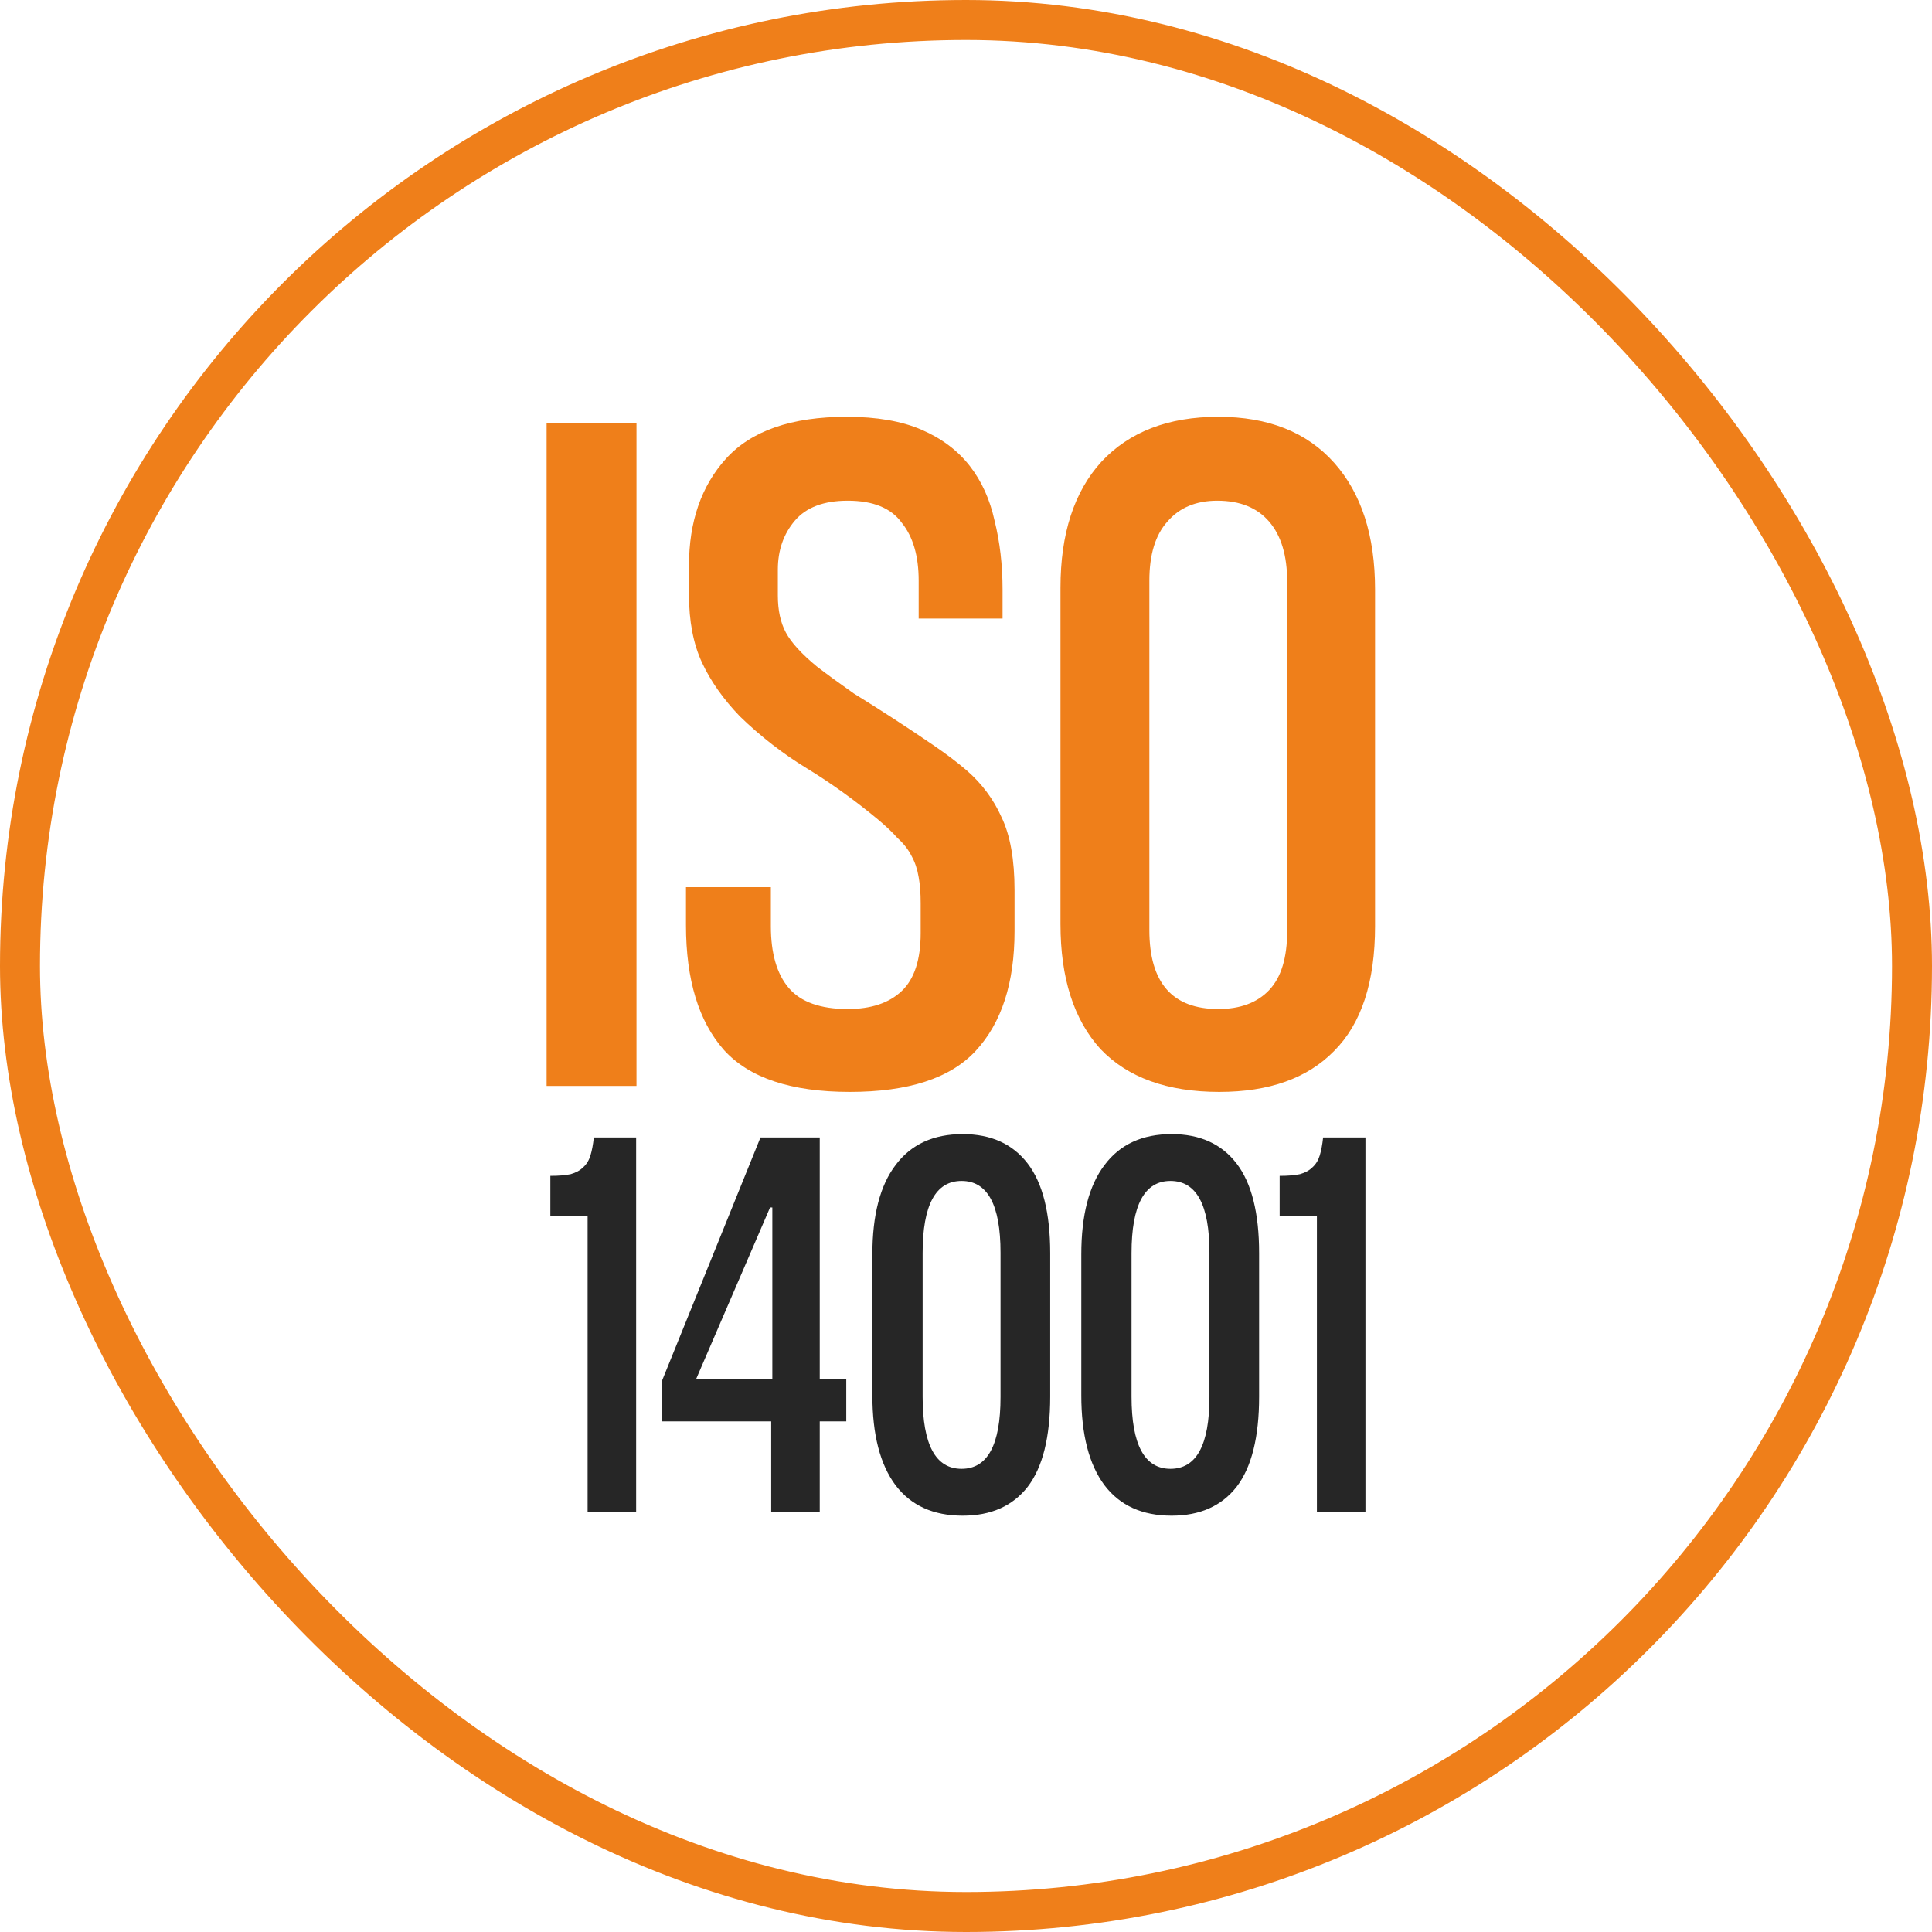
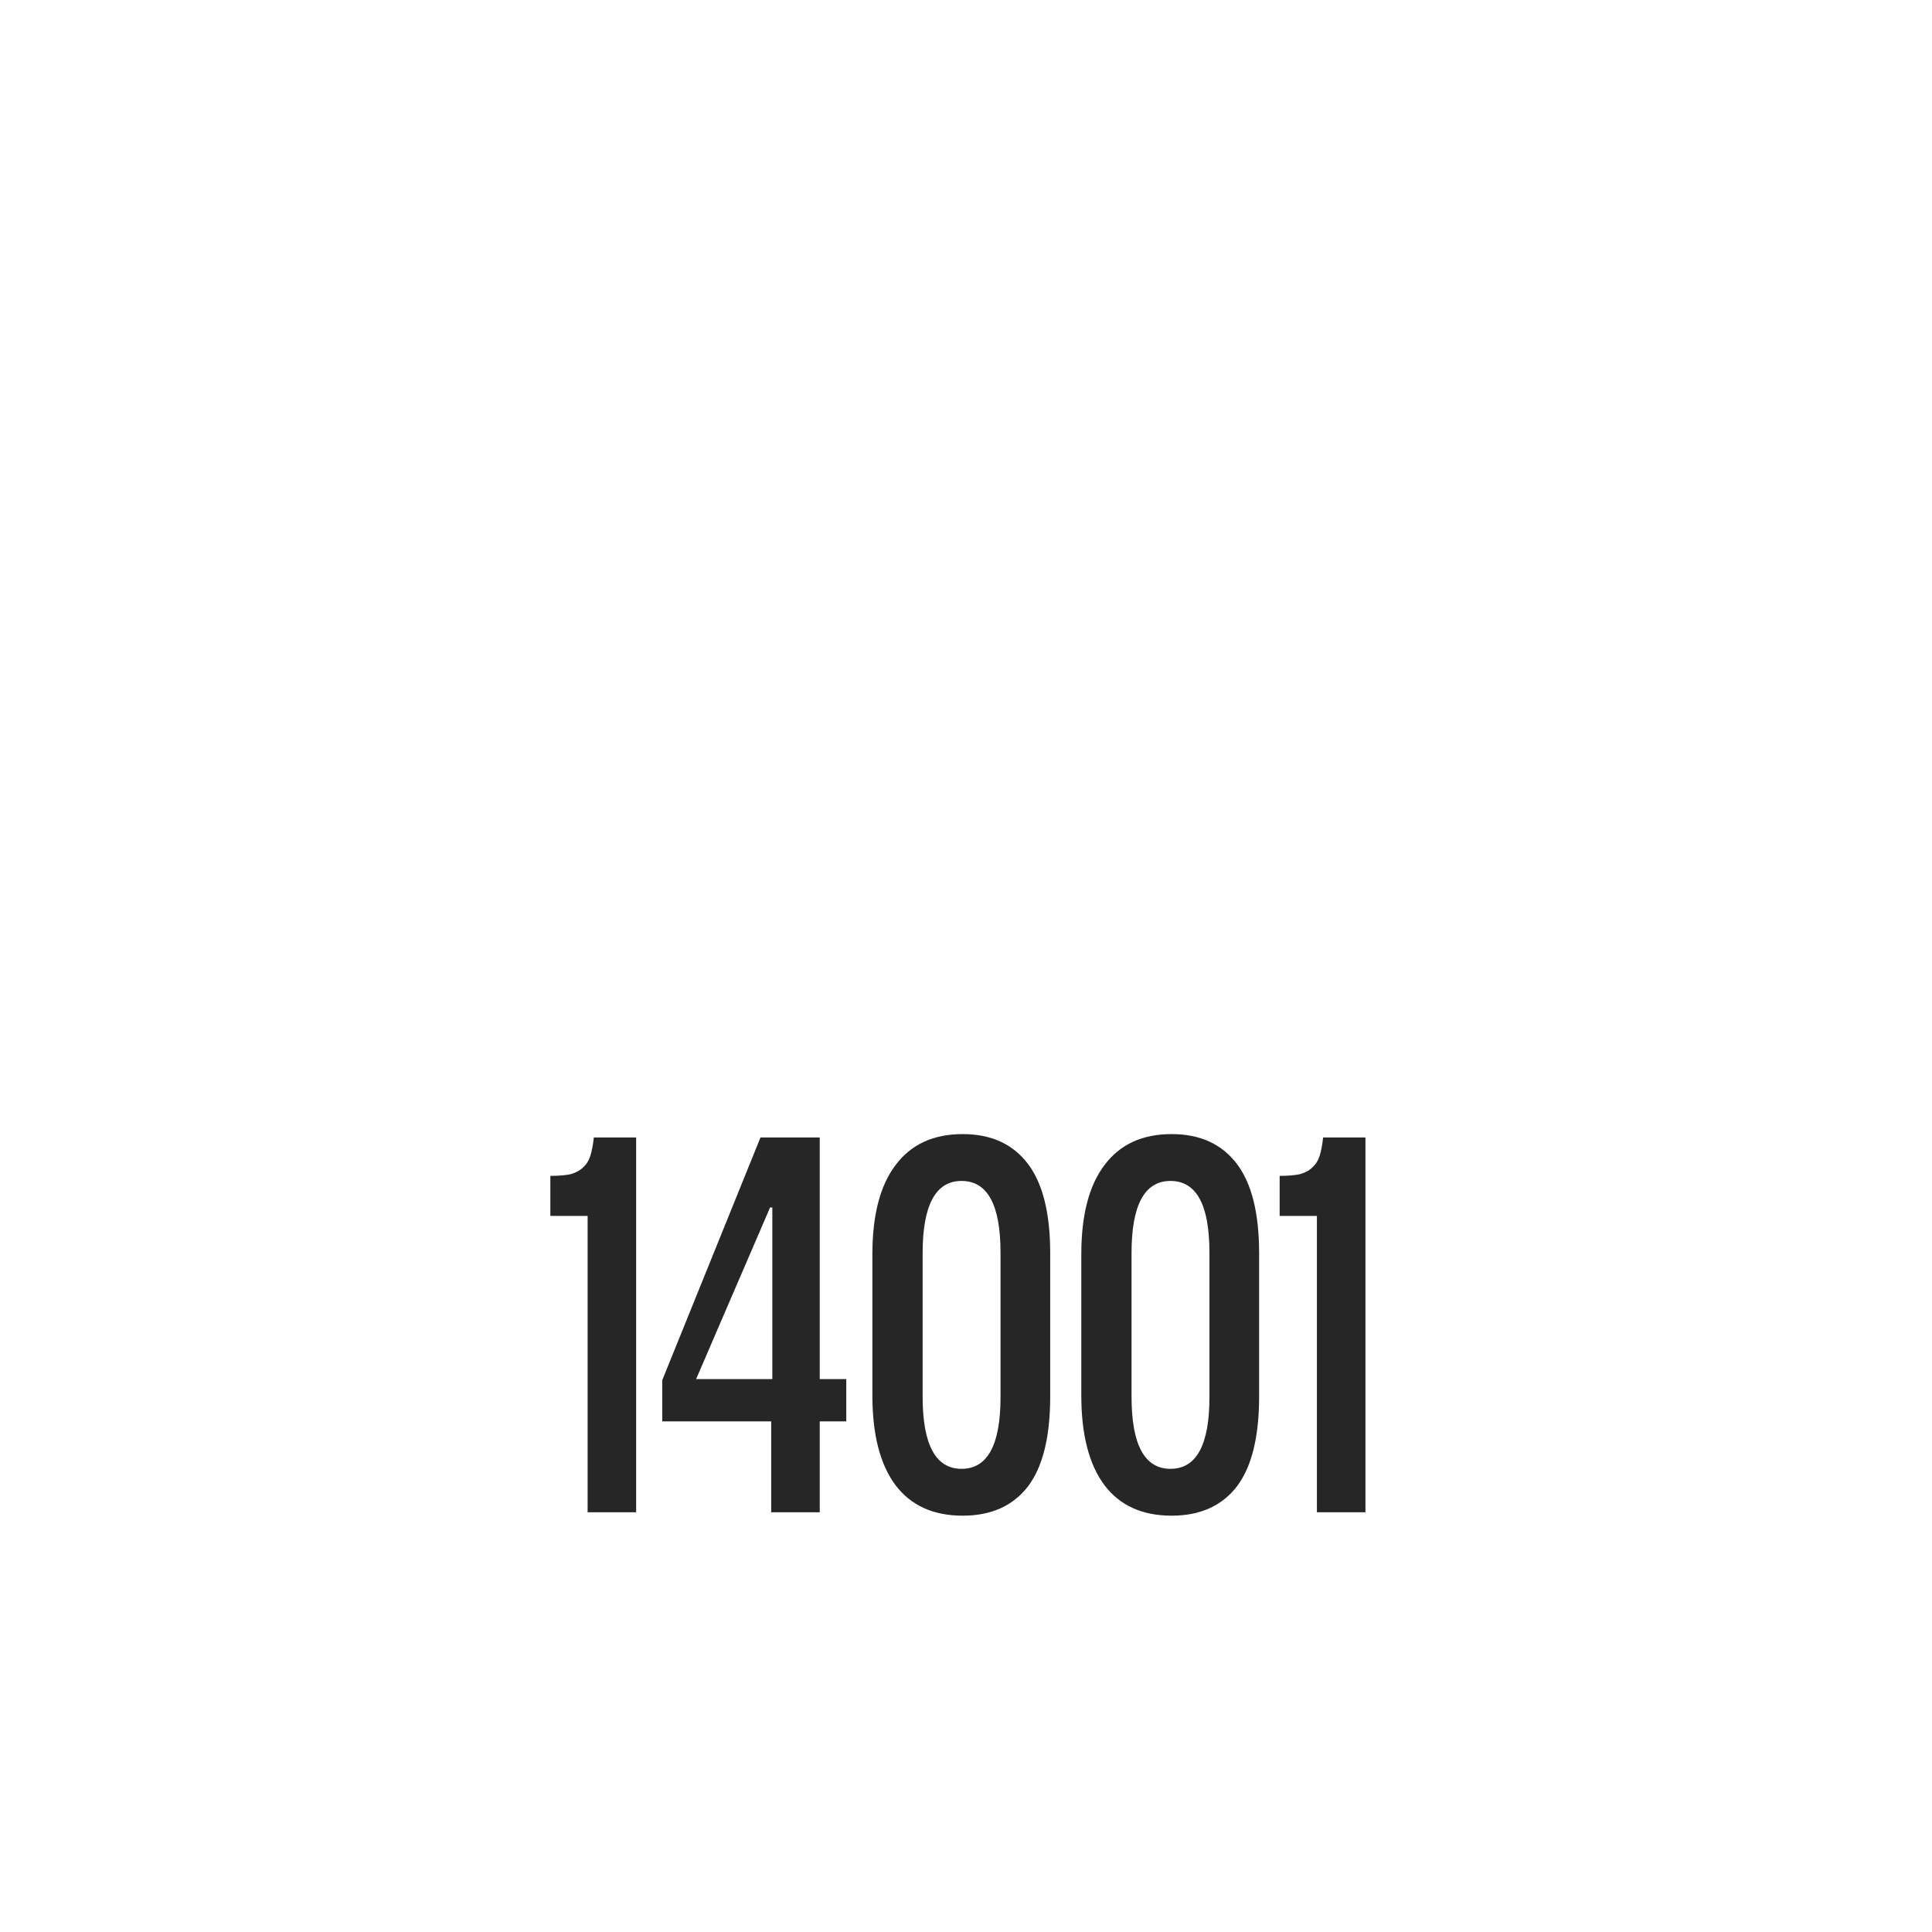
<svg xmlns="http://www.w3.org/2000/svg" width="145" height="145" viewBox="0 0 145 145" fill="none">
-   <rect x="1.5" y="1.5" width="142" height="142" rx="71" stroke="#EF7F1A" stroke-width="3" />
-   <path d="M41.024 81.5V31.731H47.77V81.5H41.024ZM68.948 46.422V43.574C68.948 41.725 68.523 40.276 67.674 39.227C66.874 38.127 65.525 37.578 63.626 37.578C61.827 37.578 60.503 38.077 59.654 39.077C58.804 40.076 58.379 41.3 58.379 42.749V44.698C58.379 45.797 58.579 46.722 58.979 47.471C59.379 48.221 60.153 49.07 61.303 50.02C62.152 50.669 63.077 51.344 64.076 52.044C65.125 52.693 66.15 53.343 67.149 53.992C68.148 54.642 69.123 55.291 70.072 55.941C71.022 56.591 71.846 57.215 72.546 57.815C73.695 58.814 74.569 59.989 75.169 61.338C75.819 62.687 76.143 64.511 76.143 66.809V69.882C76.143 73.78 75.169 76.778 73.22 78.877C71.321 80.925 68.173 81.95 63.776 81.95C59.379 81.95 56.231 80.9 54.332 78.802C52.433 76.653 51.484 73.53 51.484 69.433V66.584H57.855V69.507C57.855 71.556 58.304 73.105 59.204 74.155C60.103 75.204 61.577 75.729 63.626 75.729C65.375 75.729 66.724 75.279 67.674 74.379C68.623 73.48 69.098 72.031 69.098 70.032V67.784C69.098 67.034 69.048 66.385 68.948 65.835C68.848 65.235 68.673 64.71 68.423 64.261C68.173 63.761 67.823 63.311 67.374 62.912C66.974 62.462 66.474 61.987 65.875 61.488C64.126 60.038 62.352 58.764 60.553 57.665C58.754 56.566 57.08 55.267 55.531 53.767C54.282 52.468 53.333 51.119 52.683 49.72C52.033 48.321 51.709 46.622 51.709 44.623V42.45C51.709 39.152 52.633 36.478 54.482 34.43C56.381 32.331 59.404 31.282 63.551 31.282C65.8 31.282 67.674 31.606 69.173 32.256C70.672 32.906 71.871 33.805 72.77 34.954C73.67 36.103 74.294 37.478 74.644 39.077C75.044 40.676 75.244 42.4 75.244 44.248V46.422H68.948ZM103.201 69.507C103.201 73.705 102.177 76.828 100.128 78.877C98.129 80.925 95.256 81.95 91.509 81.95C87.611 81.95 84.638 80.875 82.589 78.727C80.591 76.528 79.591 73.405 79.591 69.358V44.099C79.591 40.051 80.615 36.903 82.664 34.654C84.763 32.406 87.686 31.282 91.434 31.282C95.181 31.282 98.079 32.431 100.128 34.729C102.177 37.028 103.201 40.201 103.201 44.248V69.507ZM96.605 43.649C96.605 41.7 96.156 40.201 95.256 39.152C94.357 38.102 93.058 37.578 91.359 37.578C89.76 37.578 88.51 38.102 87.611 39.152C86.712 40.151 86.262 41.625 86.262 43.574V69.807C86.262 73.755 87.986 75.729 91.434 75.729C93.083 75.729 94.357 75.254 95.256 74.305C96.156 73.355 96.605 71.881 96.605 69.882V43.649Z" fill="#EF7F1A" />
  <path d="M44.101 113.5V91.258H41.305V88.251C41.926 88.251 42.435 88.208 42.83 88.124C43.225 88.011 43.536 87.841 43.762 87.615C44.016 87.389 44.2 87.093 44.313 86.725C44.426 86.358 44.511 85.906 44.567 85.37H47.744V113.5H44.101ZM57.965 90.623H57.795L52.245 103.502H57.965V90.623ZM57.88 113.5V106.679H49.703V103.587L57.075 85.37H61.523V103.502H63.514V106.679H61.523V113.5H57.88ZM78.819 104.815C78.819 107.865 78.254 110.125 77.124 111.594C75.995 113.034 74.371 113.754 72.252 113.754C70.049 113.754 68.369 112.992 67.211 111.466C66.053 109.913 65.474 107.668 65.474 104.731V94.139C65.474 91.202 66.053 88.971 67.211 87.446C68.369 85.892 70.049 85.116 72.252 85.116C74.371 85.116 75.995 85.85 77.124 87.319C78.254 88.787 78.819 91.033 78.819 94.055V104.815ZM75.091 94.012C75.091 90.425 74.116 88.632 72.168 88.632C70.219 88.632 69.245 90.439 69.245 94.055V104.815C69.245 108.43 70.219 110.238 72.168 110.238C74.116 110.238 75.091 108.444 75.091 104.858V94.012ZM94.499 104.815C94.499 107.865 93.934 110.125 92.804 111.594C91.674 113.034 90.05 113.754 87.932 113.754C85.729 113.754 84.049 112.992 82.891 111.466C81.733 109.913 81.154 107.668 81.154 104.731V94.139C81.154 91.202 81.733 88.971 82.891 87.446C84.049 85.892 85.729 85.116 87.932 85.116C90.05 85.116 91.674 85.85 92.804 87.319C93.934 88.787 94.499 91.033 94.499 94.055V104.815ZM90.771 94.012C90.771 90.425 89.796 88.632 87.847 88.632C85.899 88.632 84.924 90.439 84.924 94.055V104.815C84.924 108.43 85.899 110.238 87.847 110.238C89.796 110.238 90.771 108.444 90.771 104.858V94.012ZM98.836 113.5V91.258H96.04V88.251C96.661 88.251 97.169 88.208 97.565 88.124C97.96 88.011 98.271 87.841 98.497 87.615C98.751 87.389 98.935 87.093 99.048 86.725C99.161 86.358 99.245 85.906 99.302 85.37H102.479V113.5H98.836Z" fill="#262626" />
</svg>